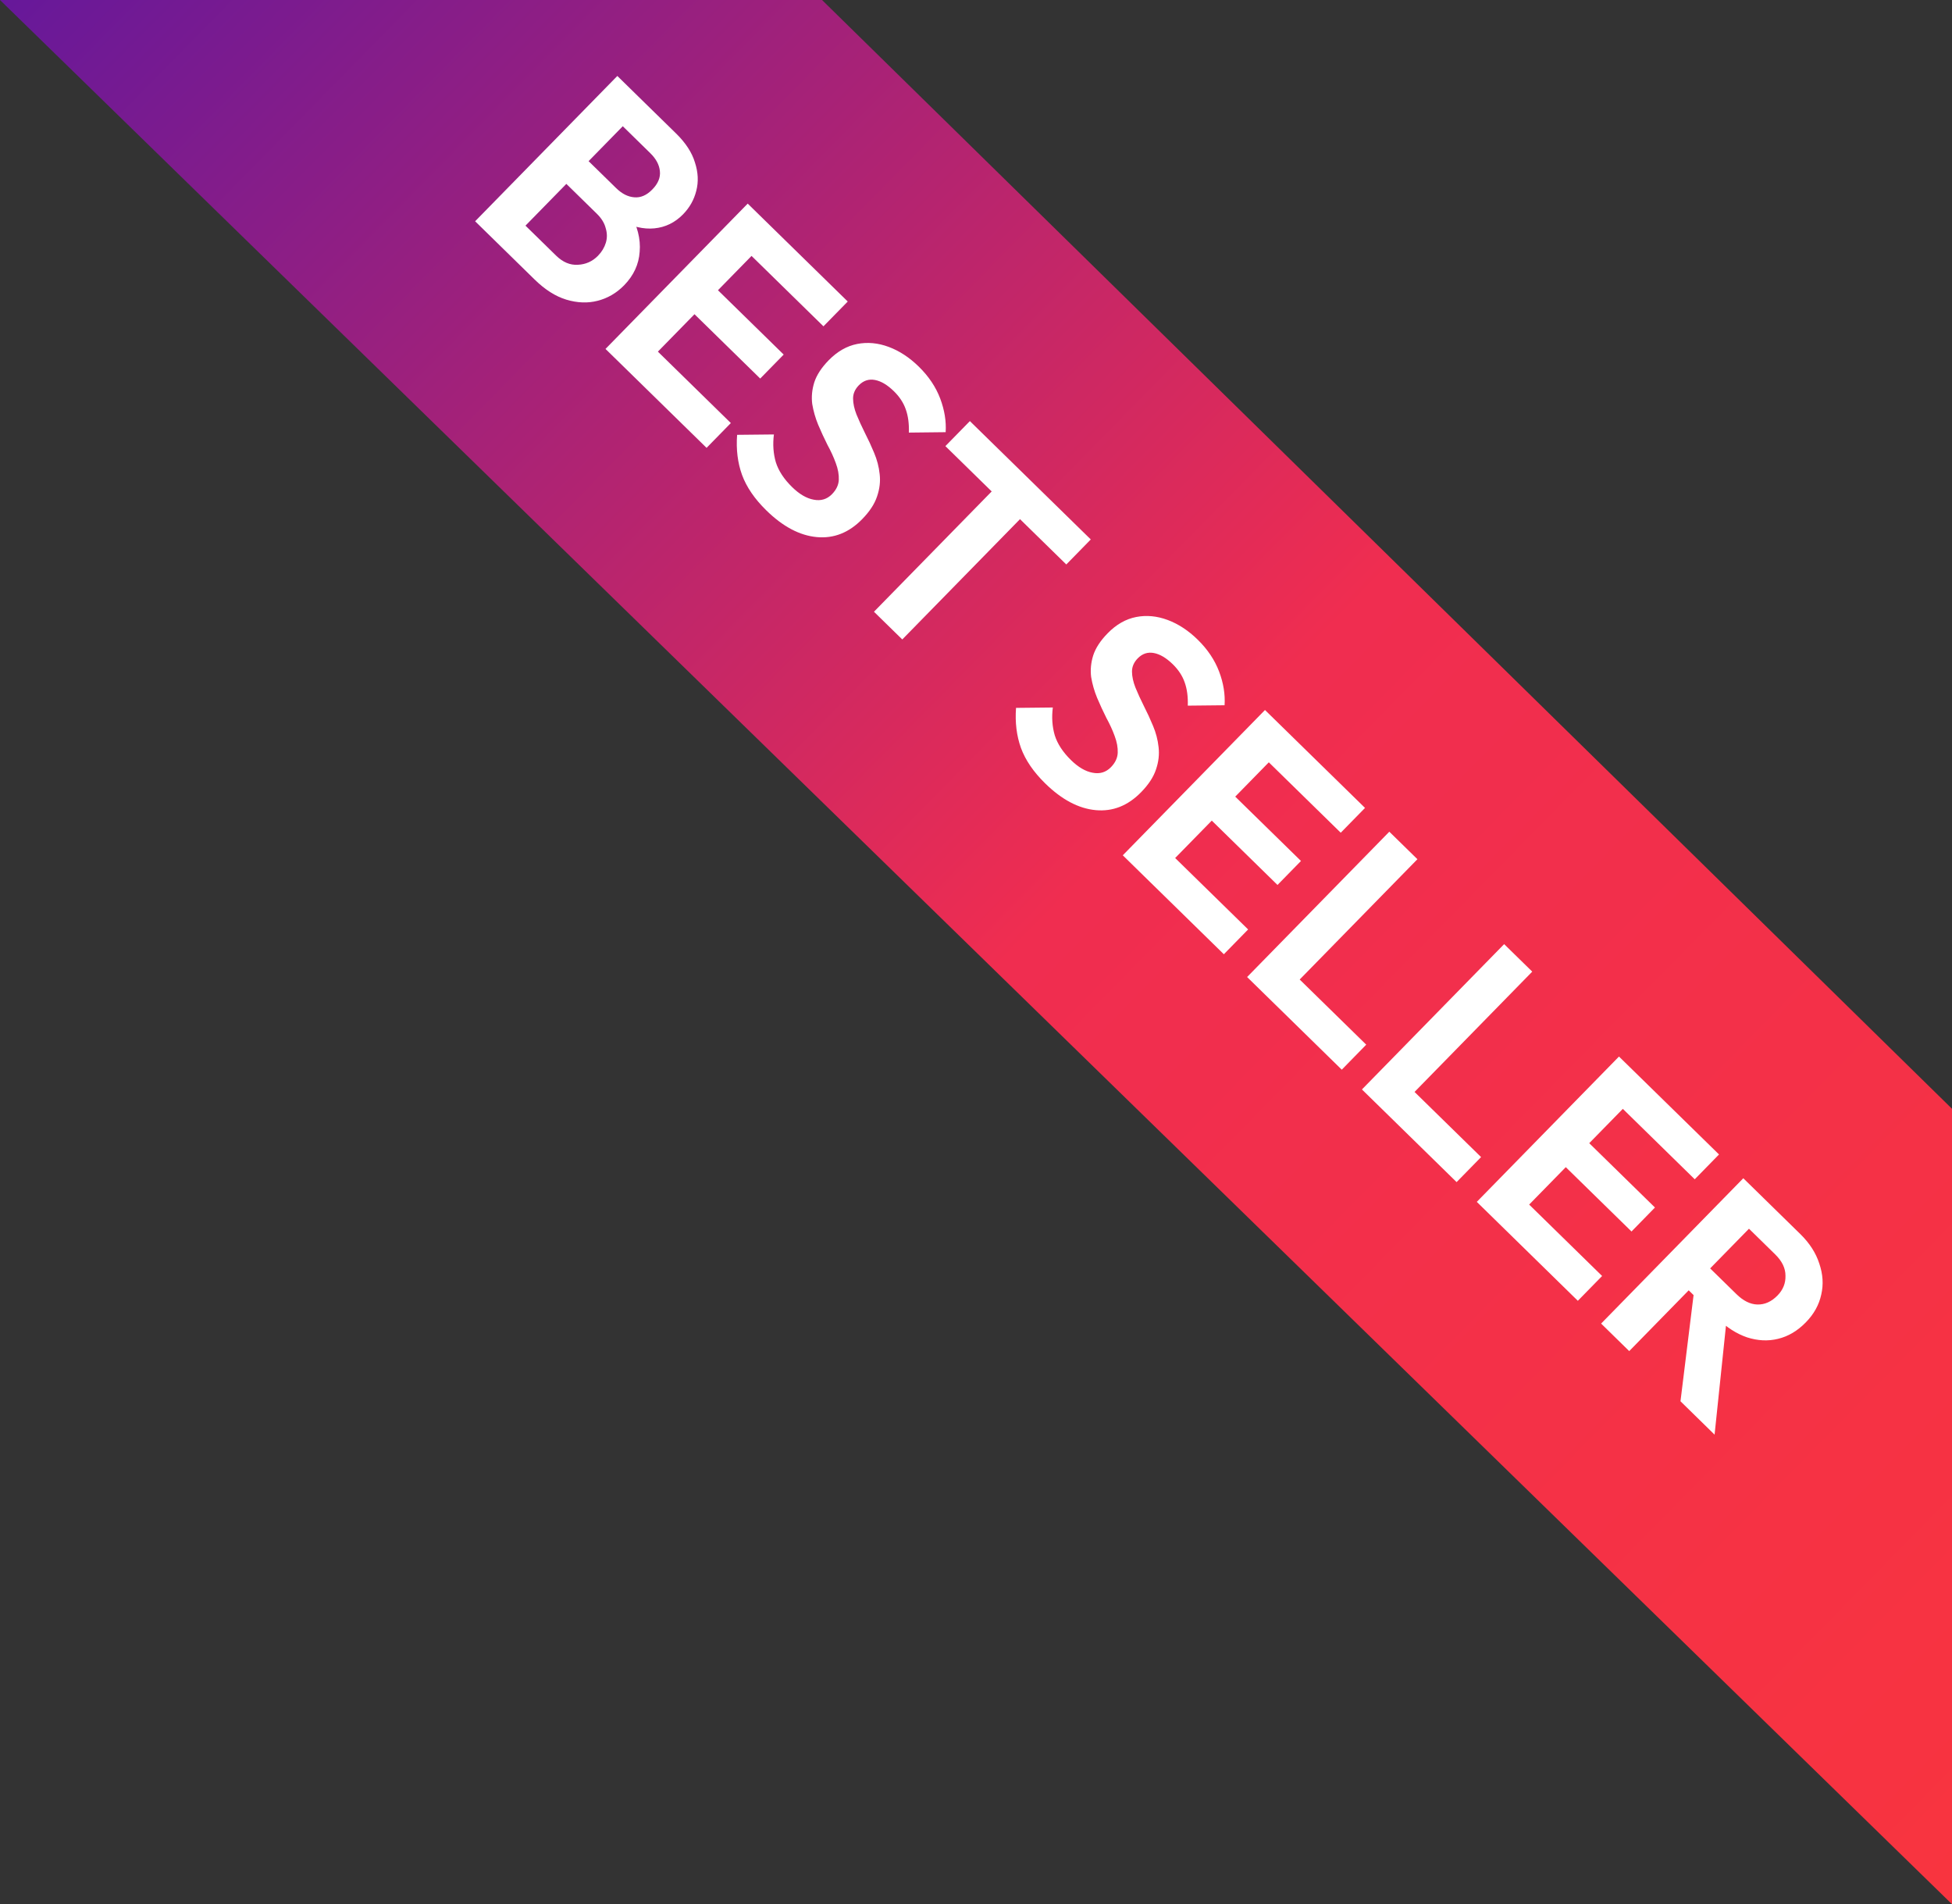
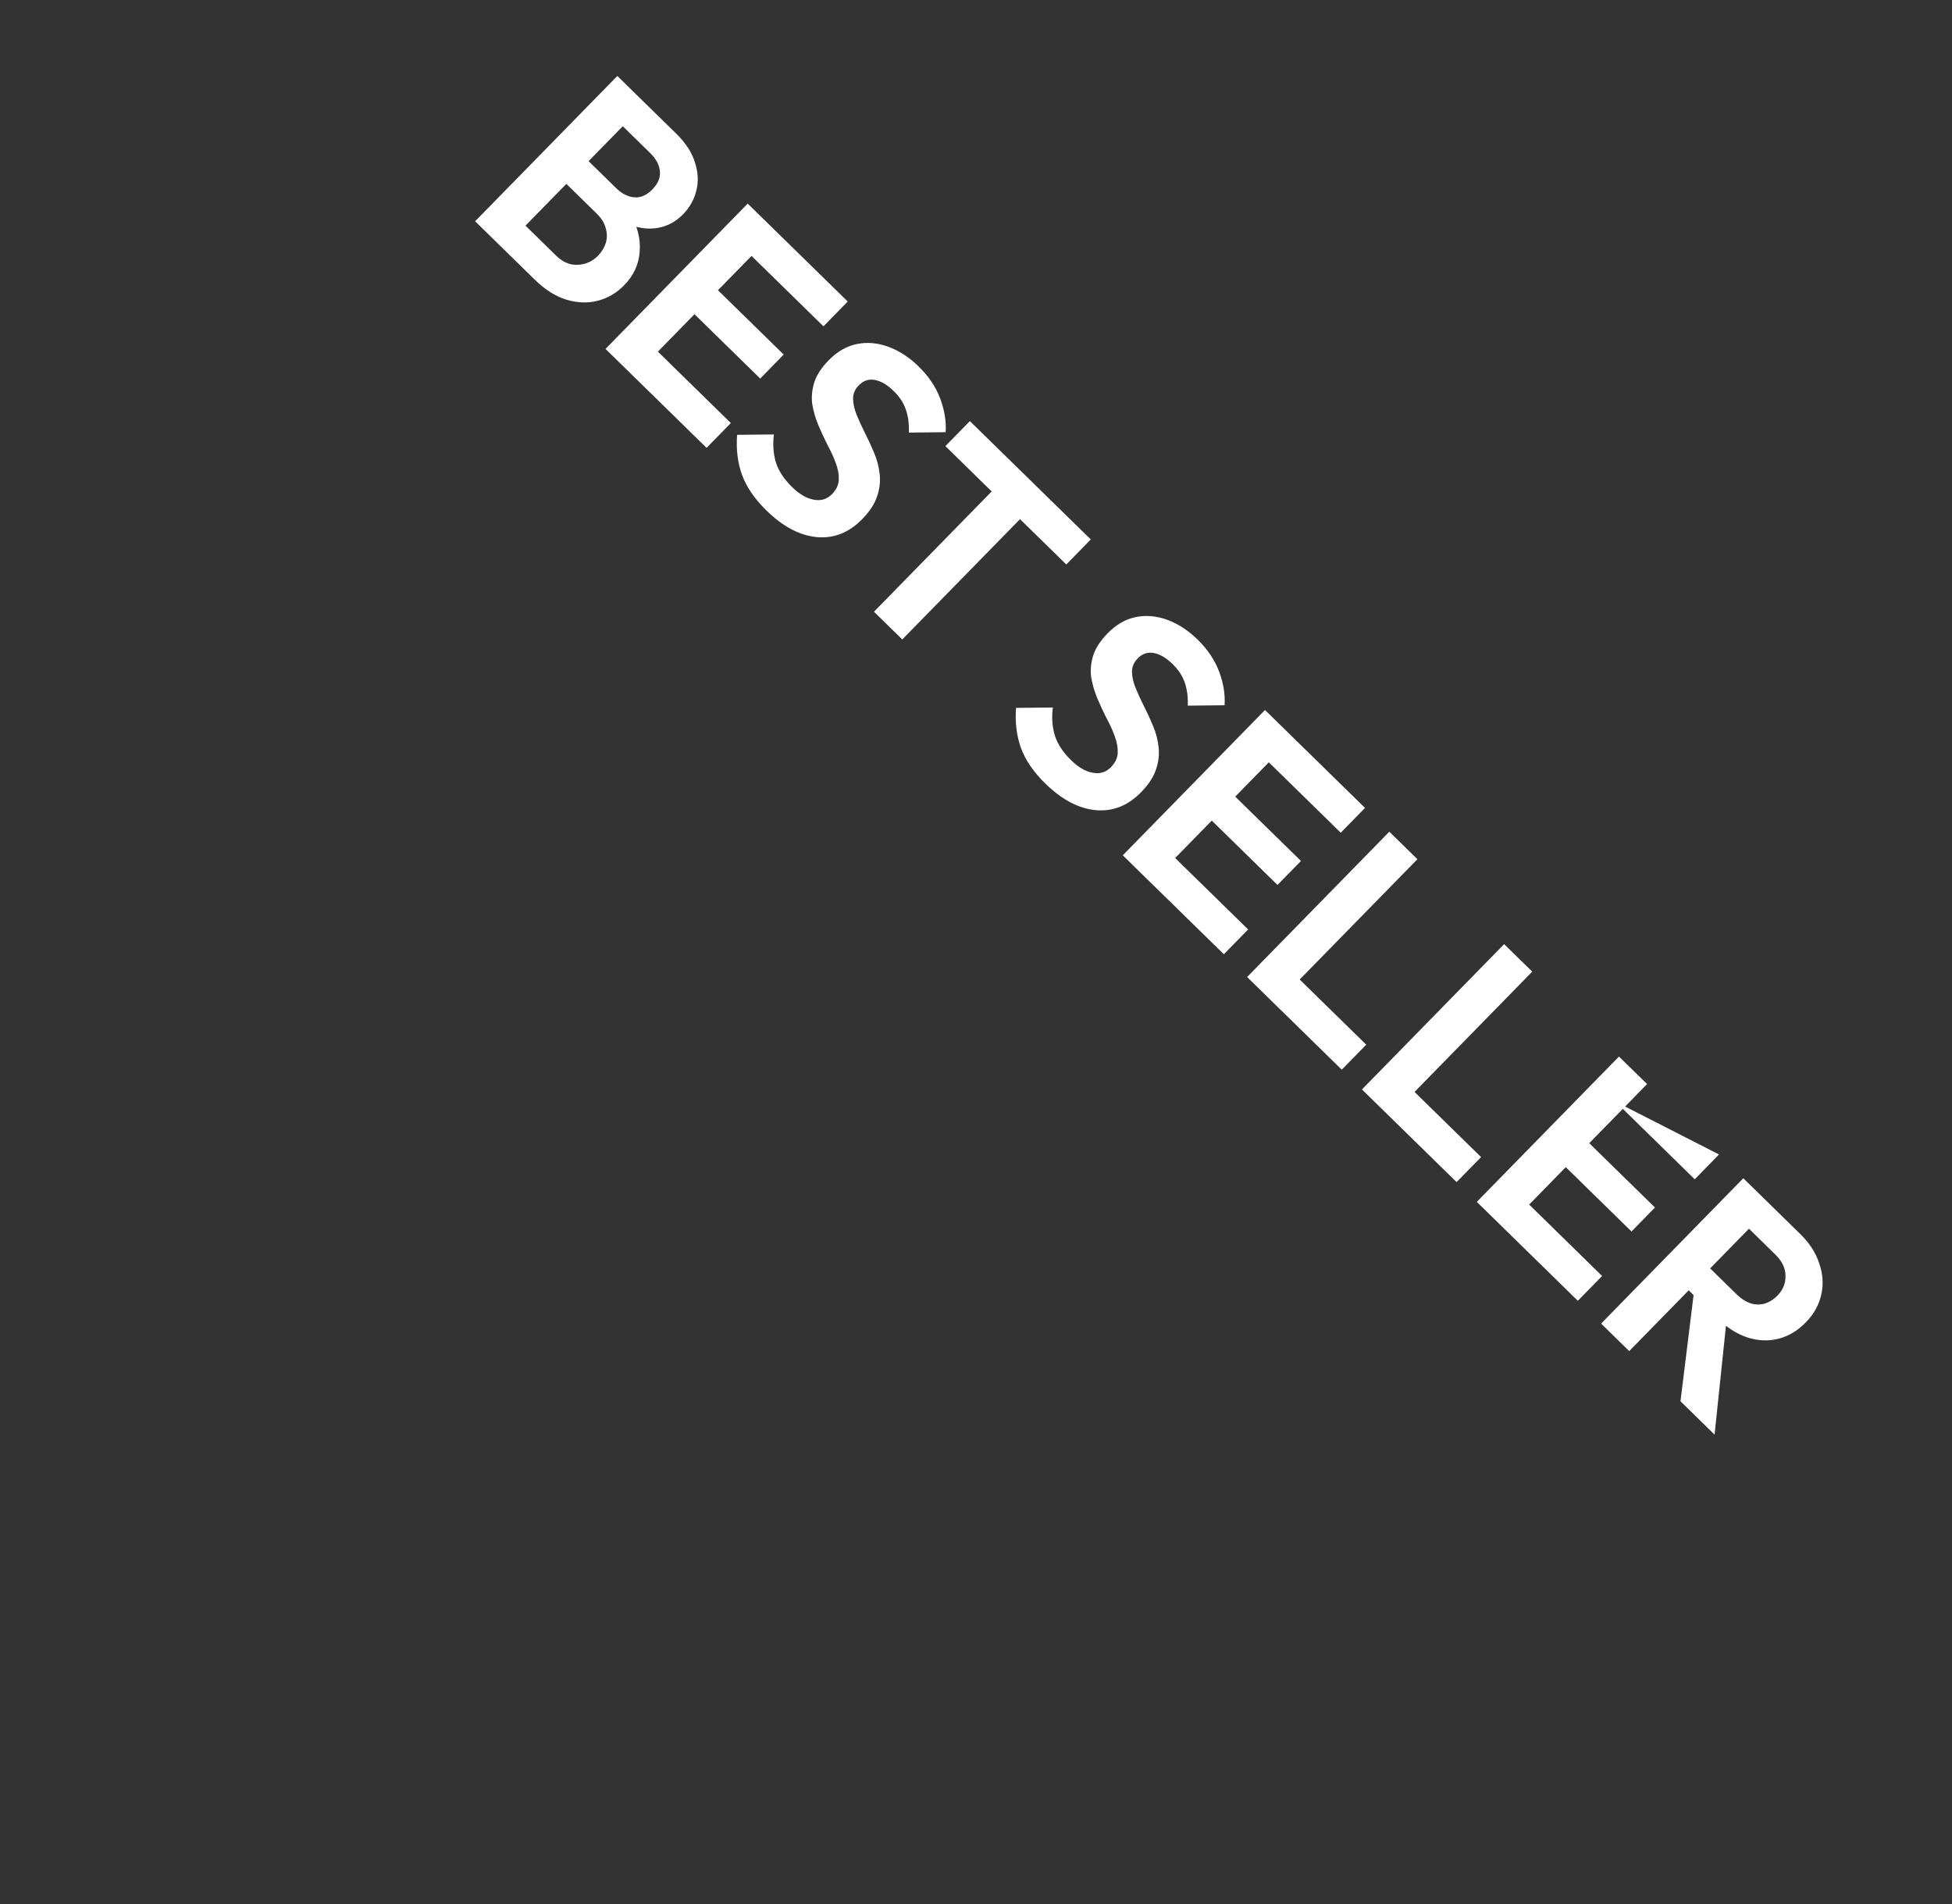
<svg xmlns="http://www.w3.org/2000/svg" width="81" height="79" viewBox="0 0 81 79" fill="none">
  <rect x="0" y="0" width="81" height="79" fill="#333333" stroke="none" />
-   <path d="M0 0L34.111 -9.15527e-05L81.001 46.001L81.001 79.001L0 0Z" fill="url(#paint0_linear_766_4758)" />
-   <path d="M20.574 10.02L21.505 9.068L23.075 10.604C23.355 10.878 23.656 11.005 23.978 10.985C24.306 10.97 24.585 10.845 24.814 10.611C24.971 10.45 25.079 10.271 25.14 10.072C25.2 9.874 25.197 9.67 25.133 9.462C25.08 9.253 24.959 9.056 24.77 8.871L23.201 7.335L24.124 6.392L25.565 7.802C25.805 8.037 26.055 8.165 26.316 8.185C26.582 8.21 26.832 8.103 27.067 7.862C27.308 7.617 27.413 7.361 27.382 7.095C27.356 6.835 27.224 6.588 26.983 6.353L25.543 4.943L26.474 3.991L28.052 5.535C28.453 5.927 28.714 6.329 28.837 6.74C28.972 7.152 28.99 7.545 28.892 7.919C28.8 8.288 28.617 8.612 28.343 8.893C28.007 9.236 27.61 9.429 27.153 9.474C26.706 9.518 26.224 9.405 25.706 9.133L26.127 8.806C26.45 9.368 26.589 9.913 26.544 10.439C26.51 10.966 26.294 11.432 25.897 11.838C25.583 12.158 25.218 12.371 24.8 12.478C24.394 12.584 23.961 12.569 23.502 12.432C23.053 12.296 22.615 12.017 22.186 11.598L20.574 10.02ZM19.716 9.18L25.617 3.151L26.774 4.285L20.874 10.313L19.716 9.18ZM25.126 14.476L31.027 8.447L32.193 9.588L26.293 15.617L25.126 14.476ZM25.984 15.315L26.991 14.286L30.327 17.551L29.32 18.58L25.984 15.315ZM28.51 12.734L29.484 11.739L32.52 14.71L31.546 15.705L28.51 12.734ZM30.877 10.315L31.884 9.286L35.178 12.509L34.17 13.538L30.877 10.315ZM31.8 21.175C31.314 20.7 30.978 20.208 30.791 19.701C30.61 19.2 30.542 18.646 30.587 18.04L32.114 18.024C32.062 18.432 32.089 18.816 32.194 19.177C32.306 19.532 32.53 19.875 32.867 20.205C33.17 20.502 33.469 20.677 33.764 20.73C34.064 20.789 34.318 20.713 34.525 20.501C34.704 20.318 34.798 20.119 34.807 19.904C34.816 19.689 34.774 19.458 34.681 19.21C34.593 18.967 34.478 18.714 34.333 18.45C34.2 18.185 34.073 17.909 33.951 17.622C33.835 17.341 33.753 17.053 33.704 16.759C33.667 16.466 33.695 16.168 33.788 15.867C33.886 15.561 34.087 15.253 34.389 14.944C34.747 14.579 35.141 14.354 35.57 14.27C35.999 14.186 36.435 14.227 36.878 14.392C37.321 14.557 37.737 14.829 38.126 15.21C38.537 15.613 38.833 16.054 39.014 16.533C39.194 17.012 39.27 17.477 39.241 17.93L37.714 17.947C37.727 17.579 37.684 17.257 37.585 16.981C37.491 16.71 37.327 16.46 37.093 16.231C36.824 15.968 36.562 15.812 36.307 15.764C36.052 15.716 35.829 15.789 35.639 15.983C35.477 16.149 35.397 16.334 35.399 16.538C35.401 16.741 35.449 16.961 35.542 17.198C35.641 17.44 35.757 17.693 35.889 17.958C36.028 18.228 36.156 18.504 36.272 18.785C36.394 19.073 36.47 19.366 36.502 19.665C36.539 19.971 36.503 20.282 36.393 20.6C36.289 20.912 36.083 21.226 35.775 21.54C35.227 22.1 34.599 22.348 33.891 22.282C33.183 22.216 32.486 21.847 31.8 21.175ZM36.266 25.379L42.041 19.479L43.216 20.629L37.441 26.529L36.266 25.379ZM39.23 18.508L40.246 17.47L45.263 22.38L44.247 23.418L39.23 18.508ZM43.374 32.504C42.888 32.028 42.552 31.537 42.365 31.029C42.185 30.528 42.117 29.974 42.161 29.368L43.688 29.352C43.636 29.76 43.663 30.144 43.768 30.505C43.88 30.86 44.104 31.203 44.441 31.533C44.744 31.83 45.043 32.005 45.338 32.058C45.638 32.117 45.892 32.041 46.099 31.829C46.278 31.646 46.372 31.447 46.381 31.232C46.39 31.017 46.348 30.786 46.255 30.538C46.168 30.296 46.052 30.042 45.907 29.778C45.775 29.514 45.647 29.238 45.525 28.95C45.409 28.669 45.327 28.381 45.278 28.087C45.241 27.794 45.269 27.496 45.362 27.196C45.461 26.889 45.661 26.581 45.963 26.273C46.321 25.907 46.715 25.682 47.144 25.598C47.573 25.514 48.009 25.555 48.452 25.72C48.895 25.885 49.311 26.157 49.7 26.538C50.111 26.941 50.407 27.382 50.588 27.861C50.769 28.34 50.844 28.806 50.815 29.259L49.288 29.275C49.301 28.907 49.258 28.585 49.159 28.309C49.065 28.038 48.901 27.788 48.667 27.559C48.398 27.296 48.136 27.14 47.881 27.092C47.626 27.044 47.404 27.117 47.213 27.311C47.051 27.477 46.971 27.662 46.973 27.866C46.975 28.069 47.023 28.289 47.116 28.526C47.215 28.768 47.331 29.021 47.464 29.286C47.602 29.556 47.73 29.832 47.846 30.113C47.968 30.401 48.044 30.694 48.076 30.994C48.113 31.299 48.077 31.61 47.967 31.928C47.863 32.24 47.657 32.554 47.349 32.868C46.801 33.428 46.173 33.676 45.465 33.61C44.757 33.544 44.06 33.175 43.374 32.504ZM46.591 35.484L52.492 29.456L53.658 30.597L47.757 36.626L46.591 35.484ZM47.449 36.324L48.456 35.295L51.792 38.56L50.785 39.589L47.449 36.324ZM49.975 33.742L50.949 32.748L53.985 35.719L53.011 36.714L49.975 33.742ZM52.342 31.324L53.349 30.295L56.643 33.518L55.635 34.547L52.342 31.324ZM51.75 40.534L57.651 34.505L58.817 35.646L52.916 41.675L51.75 40.534ZM52.608 41.373L53.623 40.335L56.693 43.34L55.678 44.378L52.608 41.373ZM56.515 45.198L62.416 39.169L63.582 40.31L57.682 46.339L56.515 45.198ZM57.373 46.037L58.389 44.999L61.459 48.004L60.443 49.042L57.373 46.037ZM61.281 49.862L67.181 43.833L68.348 44.974L62.447 51.003L61.281 49.862ZM62.138 50.701L63.145 49.672L66.481 52.937L65.474 53.966L62.138 50.701ZM64.665 48.12L65.638 47.125L68.674 50.096L67.701 51.091L64.665 48.12ZM67.032 45.701L68.039 44.672L71.332 47.895L70.325 48.925L67.032 45.701ZM69.765 53.229L70.655 52.32L72.053 53.688C72.338 53.968 72.629 54.112 72.923 54.12C73.228 54.128 73.507 54.004 73.759 53.746C73.988 53.512 74.099 53.239 74.09 52.928C74.092 52.617 73.95 52.322 73.664 52.042L72.266 50.673L73.198 49.722L74.699 51.191C75.088 51.571 75.352 51.981 75.493 52.421C75.644 52.861 75.672 53.29 75.574 53.71C75.483 54.135 75.269 54.519 74.933 54.862C74.586 55.217 74.201 55.444 73.778 55.545C73.366 55.646 72.939 55.625 72.496 55.483C72.059 55.334 71.643 55.067 71.249 54.681L69.765 53.229ZM66.44 54.911L72.34 48.882L73.507 50.024L67.606 56.053L66.44 54.911ZM69.733 58.134L70.295 53.58L71.694 54.295L71.148 59.519L69.733 58.134Z" fill="white" />
+   <path d="M20.574 10.02L21.505 9.068L23.075 10.604C23.355 10.878 23.656 11.005 23.978 10.985C24.306 10.97 24.585 10.845 24.814 10.611C24.971 10.45 25.079 10.271 25.14 10.072C25.2 9.874 25.197 9.67 25.133 9.462C25.08 9.253 24.959 9.056 24.77 8.871L23.201 7.335L24.124 6.392L25.565 7.802C25.805 8.037 26.055 8.165 26.316 8.185C26.582 8.21 26.832 8.103 27.067 7.862C27.308 7.617 27.413 7.361 27.382 7.095C27.356 6.835 27.224 6.588 26.983 6.353L25.543 4.943L26.474 3.991L28.052 5.535C28.453 5.927 28.714 6.329 28.837 6.74C28.972 7.152 28.99 7.545 28.892 7.919C28.8 8.288 28.617 8.612 28.343 8.893C28.007 9.236 27.61 9.429 27.153 9.474C26.706 9.518 26.224 9.405 25.706 9.133L26.127 8.806C26.45 9.368 26.589 9.913 26.544 10.439C26.51 10.966 26.294 11.432 25.897 11.838C25.583 12.158 25.218 12.371 24.8 12.478C24.394 12.584 23.961 12.569 23.502 12.432C23.053 12.296 22.615 12.017 22.186 11.598L20.574 10.02ZM19.716 9.18L25.617 3.151L26.774 4.285L20.874 10.313L19.716 9.18ZM25.126 14.476L31.027 8.447L32.193 9.588L26.293 15.617L25.126 14.476ZM25.984 15.315L26.991 14.286L30.327 17.551L29.32 18.58L25.984 15.315ZM28.51 12.734L29.484 11.739L32.52 14.71L31.546 15.705L28.51 12.734ZM30.877 10.315L31.884 9.286L35.178 12.509L34.17 13.538L30.877 10.315ZM31.8 21.175C31.314 20.7 30.978 20.208 30.791 19.701C30.61 19.2 30.542 18.646 30.587 18.04L32.114 18.024C32.062 18.432 32.089 18.816 32.194 19.177C32.306 19.532 32.53 19.875 32.867 20.205C33.17 20.502 33.469 20.677 33.764 20.73C34.064 20.789 34.318 20.713 34.525 20.501C34.704 20.318 34.798 20.119 34.807 19.904C34.816 19.689 34.774 19.458 34.681 19.21C34.593 18.967 34.478 18.714 34.333 18.45C34.2 18.185 34.073 17.909 33.951 17.622C33.835 17.341 33.753 17.053 33.704 16.759C33.667 16.466 33.695 16.168 33.788 15.867C33.886 15.561 34.087 15.253 34.389 14.944C34.747 14.579 35.141 14.354 35.57 14.27C35.999 14.186 36.435 14.227 36.878 14.392C37.321 14.557 37.737 14.829 38.126 15.21C38.537 15.613 38.833 16.054 39.014 16.533C39.194 17.012 39.27 17.477 39.241 17.93L37.714 17.947C37.727 17.579 37.684 17.257 37.585 16.981C37.491 16.71 37.327 16.46 37.093 16.231C36.824 15.968 36.562 15.812 36.307 15.764C36.052 15.716 35.829 15.789 35.639 15.983C35.477 16.149 35.397 16.334 35.399 16.538C35.401 16.741 35.449 16.961 35.542 17.198C35.641 17.44 35.757 17.693 35.889 17.958C36.028 18.228 36.156 18.504 36.272 18.785C36.394 19.073 36.47 19.366 36.502 19.665C36.539 19.971 36.503 20.282 36.393 20.6C36.289 20.912 36.083 21.226 35.775 21.54C35.227 22.1 34.599 22.348 33.891 22.282C33.183 22.216 32.486 21.847 31.8 21.175ZM36.266 25.379L42.041 19.479L43.216 20.629L37.441 26.529L36.266 25.379ZM39.23 18.508L40.246 17.47L45.263 22.38L44.247 23.418L39.23 18.508ZM43.374 32.504C42.888 32.028 42.552 31.537 42.365 31.029C42.185 30.528 42.117 29.974 42.161 29.368L43.688 29.352C43.636 29.76 43.663 30.144 43.768 30.505C43.88 30.86 44.104 31.203 44.441 31.533C44.744 31.83 45.043 32.005 45.338 32.058C45.638 32.117 45.892 32.041 46.099 31.829C46.278 31.646 46.372 31.447 46.381 31.232C46.39 31.017 46.348 30.786 46.255 30.538C46.168 30.296 46.052 30.042 45.907 29.778C45.775 29.514 45.647 29.238 45.525 28.95C45.409 28.669 45.327 28.381 45.278 28.087C45.241 27.794 45.269 27.496 45.362 27.196C45.461 26.889 45.661 26.581 45.963 26.273C46.321 25.907 46.715 25.682 47.144 25.598C47.573 25.514 48.009 25.555 48.452 25.72C48.895 25.885 49.311 26.157 49.7 26.538C50.111 26.941 50.407 27.382 50.588 27.861C50.769 28.34 50.844 28.806 50.815 29.259L49.288 29.275C49.301 28.907 49.258 28.585 49.159 28.309C49.065 28.038 48.901 27.788 48.667 27.559C48.398 27.296 48.136 27.14 47.881 27.092C47.626 27.044 47.404 27.117 47.213 27.311C47.051 27.477 46.971 27.662 46.973 27.866C46.975 28.069 47.023 28.289 47.116 28.526C47.215 28.768 47.331 29.021 47.464 29.286C47.602 29.556 47.73 29.832 47.846 30.113C47.968 30.401 48.044 30.694 48.076 30.994C48.113 31.299 48.077 31.61 47.967 31.928C47.863 32.24 47.657 32.554 47.349 32.868C46.801 33.428 46.173 33.676 45.465 33.61C44.757 33.544 44.06 33.175 43.374 32.504ZM46.591 35.484L52.492 29.456L53.658 30.597L47.757 36.626L46.591 35.484ZM47.449 36.324L48.456 35.295L51.792 38.56L50.785 39.589L47.449 36.324ZM49.975 33.742L50.949 32.748L53.985 35.719L53.011 36.714L49.975 33.742ZM52.342 31.324L53.349 30.295L56.643 33.518L55.635 34.547L52.342 31.324ZM51.75 40.534L57.651 34.505L58.817 35.646L52.916 41.675L51.75 40.534ZM52.608 41.373L53.623 40.335L56.693 43.34L55.678 44.378L52.608 41.373ZM56.515 45.198L62.416 39.169L63.582 40.31L57.682 46.339L56.515 45.198ZM57.373 46.037L58.389 44.999L61.459 48.004L60.443 49.042L57.373 46.037ZM61.281 49.862L67.181 43.833L68.348 44.974L62.447 51.003L61.281 49.862ZM62.138 50.701L63.145 49.672L66.481 52.937L65.474 53.966L62.138 50.701ZM64.665 48.12L65.638 47.125L68.674 50.096L67.701 51.091L64.665 48.12ZM67.032 45.701L71.332 47.895L70.325 48.925L67.032 45.701ZM69.765 53.229L70.655 52.32L72.053 53.688C72.338 53.968 72.629 54.112 72.923 54.12C73.228 54.128 73.507 54.004 73.759 53.746C73.988 53.512 74.099 53.239 74.09 52.928C74.092 52.617 73.95 52.322 73.664 52.042L72.266 50.673L73.198 49.722L74.699 51.191C75.088 51.571 75.352 51.981 75.493 52.421C75.644 52.861 75.672 53.29 75.574 53.71C75.483 54.135 75.269 54.519 74.933 54.862C74.586 55.217 74.201 55.444 73.778 55.545C73.366 55.646 72.939 55.625 72.496 55.483C72.059 55.334 71.643 55.067 71.249 54.681L69.765 53.229ZM66.44 54.911L72.34 48.882L73.507 50.024L67.606 56.053L66.44 54.911ZM69.733 58.134L70.295 53.58L71.694 54.295L71.148 59.519L69.733 58.134Z" fill="white" />
  <defs>
    <linearGradient id="paint0_linear_766_4758" x1="8.392" y1="-8.542" x2="89.106" y2="70.75" gradientUnits="userSpaceOnUse">
      <stop stop-color="#66189A" />
      <stop offset="0.51" stop-color="#F02D50" />
      <stop offset="1" stop-color="#F8343F" />
    </linearGradient>
  </defs>
</svg>